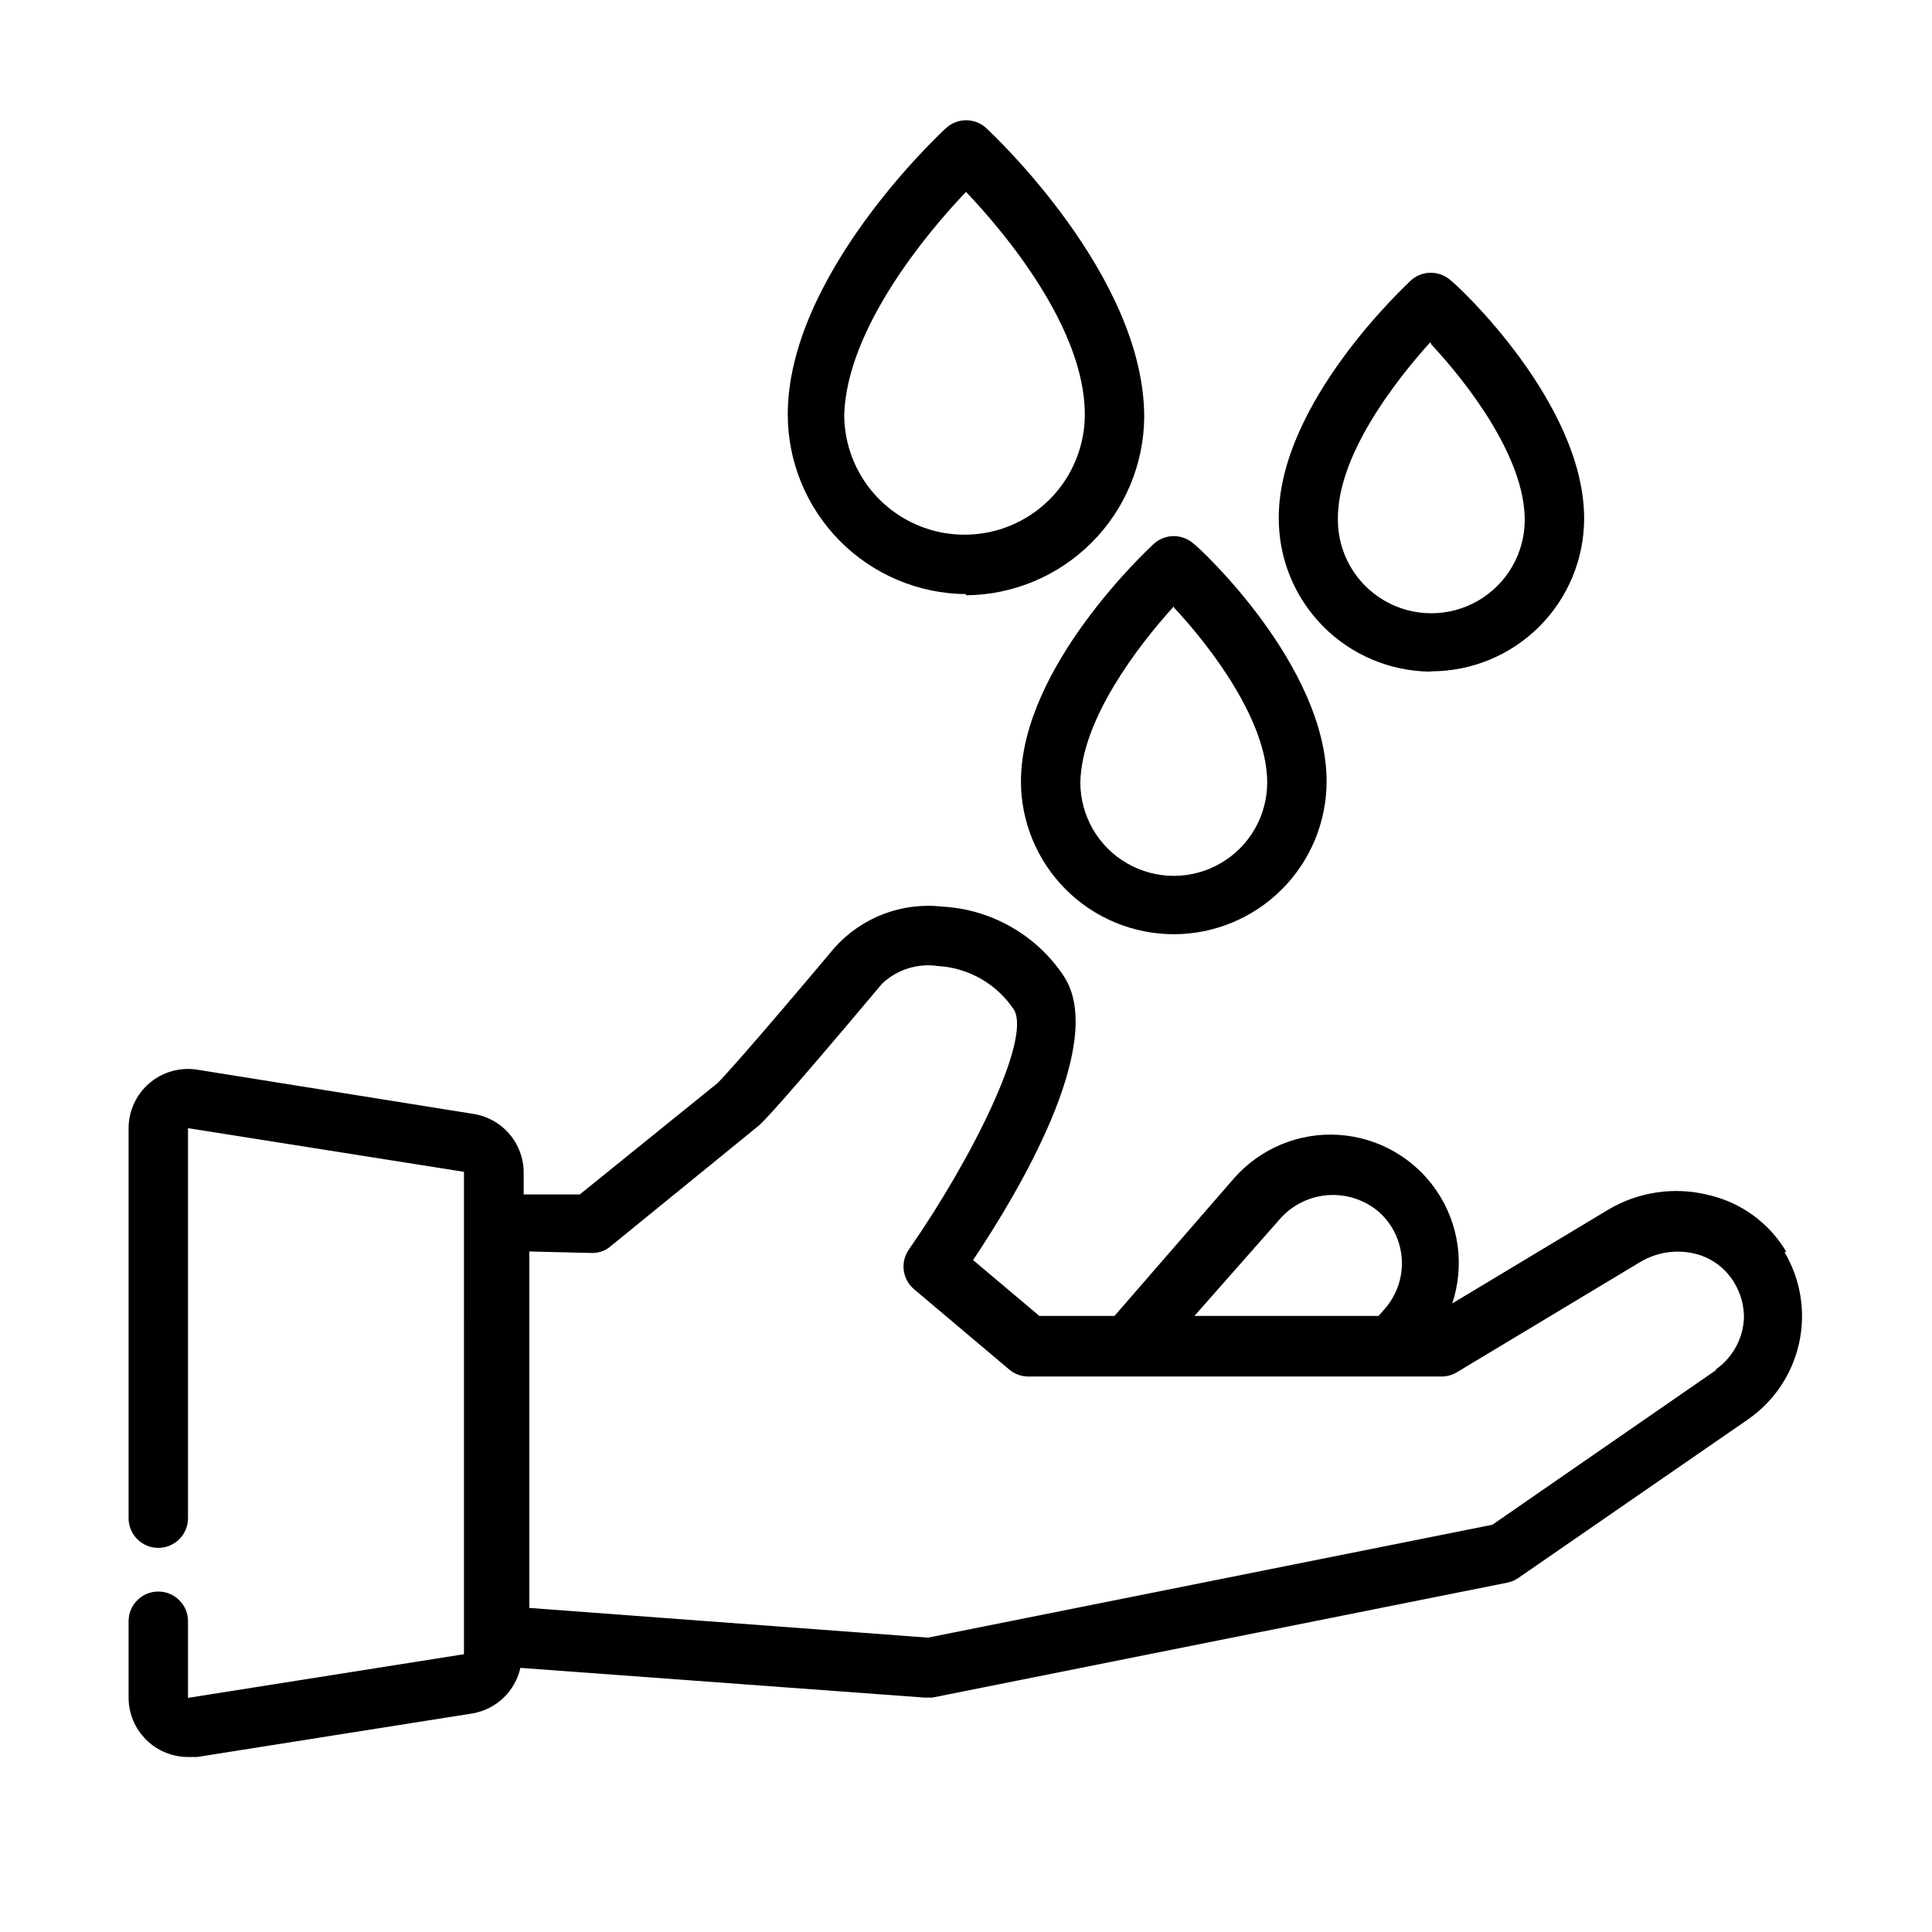
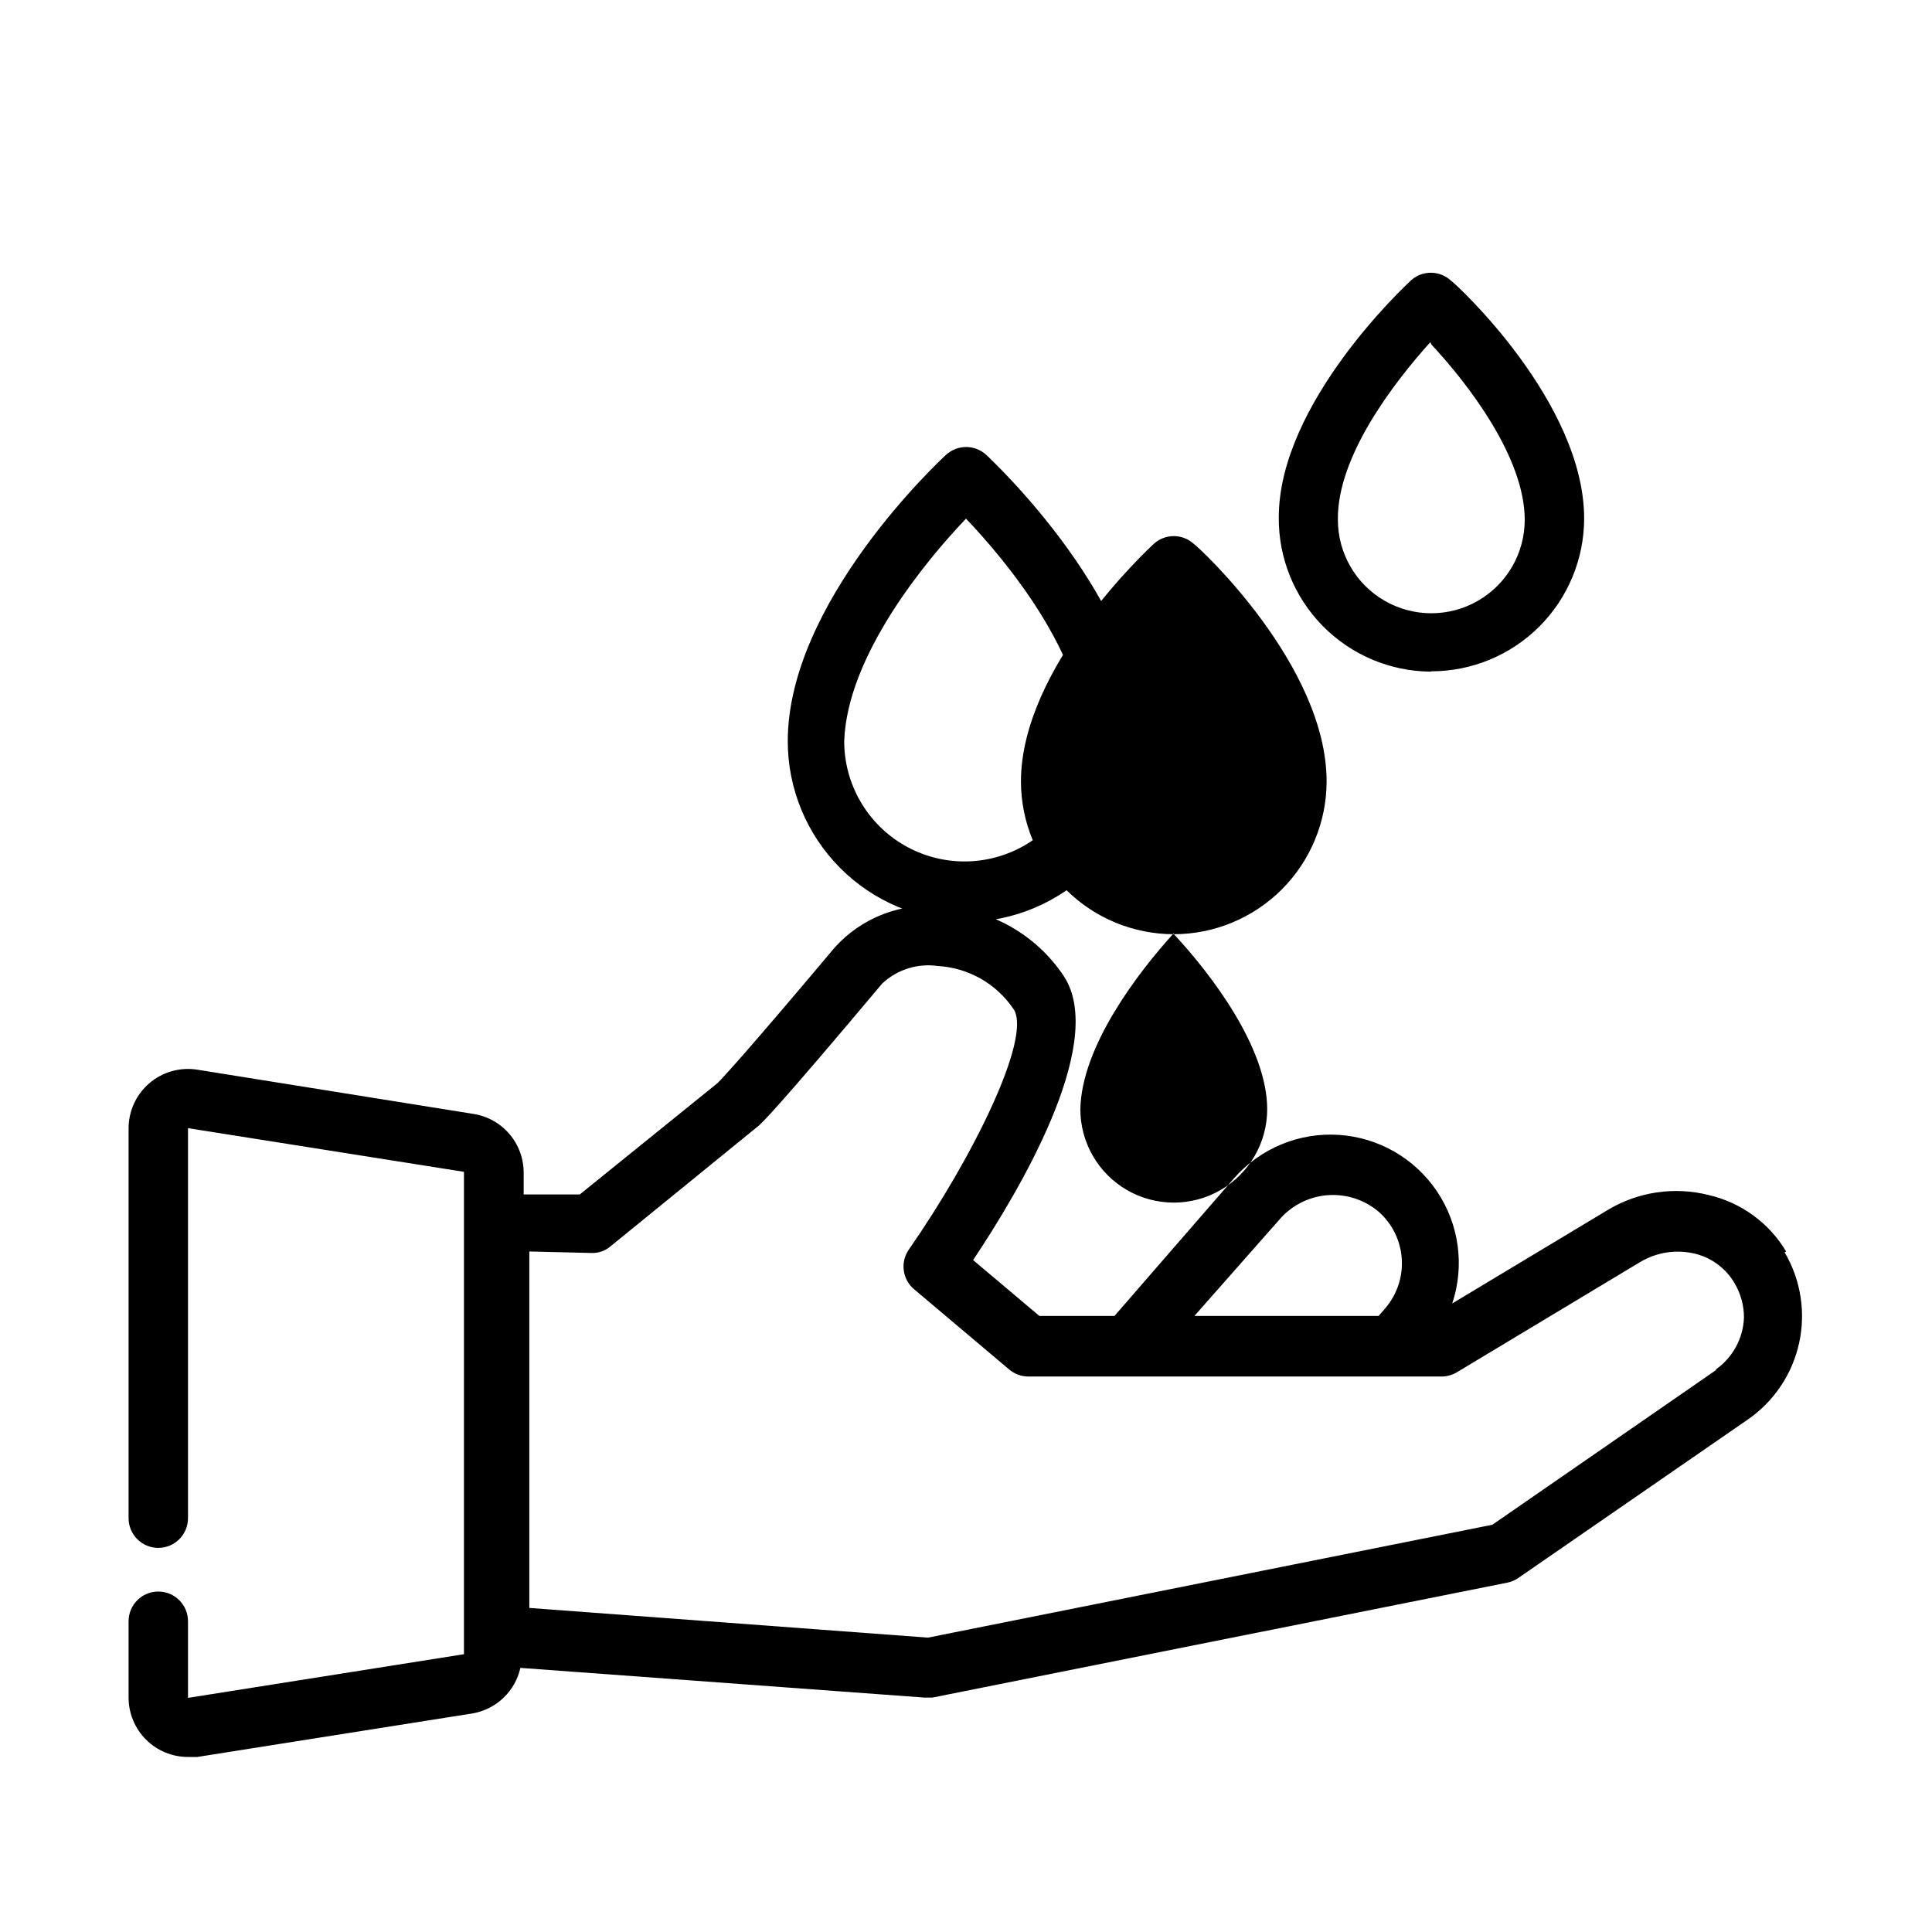
<svg xmlns="http://www.w3.org/2000/svg" fill="#000000" width="800px" height="800px" version="1.1" viewBox="144 144 512 512">
-   <path d="m617.34 475.65c-4.519-7.578-11.941-12.98-20.543-14.957-9.066-2.285-18.668-0.867-26.688 3.938l-41.25 24.797c3.328-10 1.828-20.977-4.055-29.719-5.883-8.746-15.488-14.266-26.004-14.953-10.516-0.684-20.754 3.547-27.723 11.449l-31.723 36.527h-19.918l-17.555-14.801c12.121-18.105 34.875-56.441 24.562-74.391l-0.629-1.023c-7.246-10.789-19.141-17.551-32.121-18.262-10.695-1.195-21.309 2.852-28.496 10.863-23.617 28.102-29.836 34.715-31.016 35.895l-36.523 29.523h-14.879v-5.59c0.043-3.785-1.273-7.461-3.719-10.352-2.441-2.891-5.848-4.805-9.586-5.391l-73.211-11.73c-4.578-0.719-9.242 0.617-12.746 3.648-3.504 3.035-5.492 7.461-5.438 12.094v103.12c0 4.348 3.523 7.871 7.871 7.871 4.348 0 7.875-3.523 7.875-7.871v-103.36l73.133 11.57-0.004 127.84-73.129 11.57v-20.309c0-4.348-3.527-7.871-7.875-7.871-4.348 0-7.871 3.523-7.871 7.871v20.23c0 4.176 1.66 8.18 4.613 11.133 2.949 2.953 6.957 4.609 11.133 4.609h2.441l73.133-11.57h-0.004c3.035-0.559 5.844-2 8.07-4.141 2.223-2.141 3.769-4.891 4.445-7.902l107.06 7.871h2.125l152.4-30.465c1.047-0.219 2.039-0.645 2.914-1.258l60.773-41.957v-0.004c6.93-4.781 11.789-12.016 13.598-20.238 1.812-8.223 0.441-16.828-3.836-24.078zm-133.82-8.973c3.277-3.531 7.789-5.668 12.598-5.961 4.805-0.293 9.543 1.277 13.223 4.387 3.641 3.211 5.852 7.738 6.148 12.582 0.293 4.844-1.352 9.605-4.574 13.238l-1.574 1.812h-48.805zm115.4 40.305-59.434 41.094-149.57 29.914-105.64-7.871v-94.465l16.297 0.395v-0.004c1.891 0.109 3.75-0.512 5.195-1.734l39.359-32.039c1.258-1.18 4.961-4.644 32.668-37.629l0.004 0.004c3.945-3.707 9.363-5.418 14.719-4.644 8.207 0.461 15.711 4.785 20.23 11.648 4.488 7.871-11.098 39.359-27.867 63.449-2.352 3.332-1.773 7.91 1.34 10.547l25.191 21.254v0.004c1.426 1.219 3.238 1.887 5.117 1.887h109.42c1.441 0.016 2.856-0.367 4.094-1.102l48.57-29.207v0.004c4.418-2.668 9.719-3.461 14.723-2.207 4.387 1.109 8.137 3.949 10.391 7.875 1.594 2.719 2.438 5.816 2.441 8.973-0.184 5.555-2.988 10.691-7.559 13.855zm-75.57-185.07v-0.004c10.727-0.02 21.008-4.289 28.59-11.871 7.582-7.586 11.852-17.863 11.875-28.59 0-30.781-33.77-62.031-35.188-62.977-2.918-2.793-7.473-2.93-10.551-0.312-1.418 1.34-35.188 32.59-35.188 62.977-0.082 10.738 4.098 21.07 11.625 28.73 7.527 7.66 17.785 12.02 28.523 12.125zm0-86.594c9.84 10.547 24.719 29.992 24.719 46.445 0 8.844-4.719 17.016-12.379 21.441-7.66 4.422-17.098 4.422-24.758 0-7.66-4.426-12.379-12.598-12.379-21.441-0.234-16.691 14.645-36.133 24.484-47.074zm-68.25 156.26c10.727-0.02 21.004-4.289 28.59-11.871 7.582-7.586 11.852-17.863 11.875-28.59 0-30.781-33.77-62.031-35.188-62.977h-0.004c-3.008-2.75-7.617-2.75-10.625 0-1.418 1.34-35.188 32.59-35.188 62.977 0.02 10.738 4.301 21.031 11.902 28.617 7.598 7.586 17.898 11.844 28.637 11.844zm0-86.594c9.84 10.547 24.719 30.07 24.719 46.367 0 8.848-4.719 17.02-12.379 21.441-7.66 4.422-17.098 4.422-24.758 0-7.66-4.422-12.379-12.594-12.379-21.441 0.316-16.609 15.195-36.129 24.797-46.68zm-55.105-3.227h0.004c12.492-0.102 24.449-5.109 33.281-13.945 8.836-8.836 13.848-20.789 13.949-33.285 0-37.473-40.148-74.941-41.879-76.594-3.008-2.754-7.621-2.754-10.629 0-1.809 1.652-41.957 39.121-41.957 75.887 0 12.562 4.965 24.617 13.812 33.535 8.844 8.922 20.859 13.984 33.422 14.09zm0.004-106.9c10.312 10.785 31.488 36.133 31.488 58.961 0 11.391-6.078 21.914-15.941 27.609-9.867 5.695-22.02 5.695-31.883 0-9.863-5.695-15.941-16.219-15.941-27.609 0.789-22.832 21.965-48.18 32.277-58.961z" />
+   <path d="m617.34 475.65c-4.519-7.578-11.941-12.98-20.543-14.957-9.066-2.285-18.668-0.867-26.688 3.938l-41.25 24.797c3.328-10 1.828-20.977-4.055-29.719-5.883-8.746-15.488-14.266-26.004-14.953-10.516-0.684-20.754 3.547-27.723 11.449l-31.723 36.527h-19.918l-17.555-14.801c12.121-18.105 34.875-56.441 24.562-74.391l-0.629-1.023c-7.246-10.789-19.141-17.551-32.121-18.262-10.695-1.195-21.309 2.852-28.496 10.863-23.617 28.102-29.836 34.715-31.016 35.895l-36.523 29.523h-14.879v-5.59c0.043-3.785-1.273-7.461-3.719-10.352-2.441-2.891-5.848-4.805-9.586-5.391l-73.211-11.73c-4.578-0.719-9.242 0.617-12.746 3.648-3.504 3.035-5.492 7.461-5.438 12.094v103.12c0 4.348 3.523 7.871 7.871 7.871 4.348 0 7.875-3.523 7.875-7.871v-103.36l73.133 11.57-0.004 127.84-73.129 11.57v-20.309c0-4.348-3.527-7.871-7.875-7.871-4.348 0-7.871 3.523-7.871 7.871v20.23c0 4.176 1.66 8.18 4.613 11.133 2.949 2.953 6.957 4.609 11.133 4.609h2.441l73.133-11.57h-0.004c3.035-0.559 5.844-2 8.07-4.141 2.223-2.141 3.769-4.891 4.445-7.902l107.06 7.871h2.125l152.4-30.465c1.047-0.219 2.039-0.645 2.914-1.258l60.773-41.957v-0.004c6.93-4.781 11.789-12.016 13.598-20.238 1.812-8.223 0.441-16.828-3.836-24.078zm-133.82-8.973c3.277-3.531 7.789-5.668 12.598-5.961 4.805-0.293 9.543 1.277 13.223 4.387 3.641 3.211 5.852 7.738 6.148 12.582 0.293 4.844-1.352 9.605-4.574 13.238l-1.574 1.812h-48.805zm115.4 40.305-59.434 41.094-149.57 29.914-105.64-7.871v-94.465l16.297 0.395v-0.004c1.891 0.109 3.75-0.512 5.195-1.734l39.359-32.039c1.258-1.18 4.961-4.644 32.668-37.629l0.004 0.004c3.945-3.707 9.363-5.418 14.719-4.644 8.207 0.461 15.711 4.785 20.23 11.648 4.488 7.871-11.098 39.359-27.867 63.449-2.352 3.332-1.773 7.91 1.34 10.547l25.191 21.254v0.004c1.426 1.219 3.238 1.887 5.117 1.887h109.42c1.441 0.016 2.856-0.367 4.094-1.102l48.57-29.207v0.004c4.418-2.668 9.719-3.461 14.723-2.207 4.387 1.109 8.137 3.949 10.391 7.875 1.594 2.719 2.438 5.816 2.441 8.973-0.184 5.555-2.988 10.691-7.559 13.855zm-75.57-185.07v-0.004c10.727-0.02 21.008-4.289 28.59-11.871 7.582-7.586 11.852-17.863 11.875-28.59 0-30.781-33.77-62.031-35.188-62.977-2.918-2.793-7.473-2.93-10.551-0.312-1.418 1.34-35.188 32.59-35.188 62.977-0.082 10.738 4.098 21.07 11.625 28.73 7.527 7.66 17.785 12.02 28.523 12.125zm0-86.594c9.84 10.547 24.719 29.992 24.719 46.445 0 8.844-4.719 17.016-12.379 21.441-7.66 4.422-17.098 4.422-24.758 0-7.66-4.426-12.379-12.598-12.379-21.441-0.234-16.691 14.645-36.133 24.484-47.074zm-68.25 156.26c10.727-0.02 21.004-4.289 28.59-11.871 7.582-7.586 11.852-17.863 11.875-28.59 0-30.781-33.77-62.031-35.188-62.977h-0.004c-3.008-2.75-7.617-2.75-10.625 0-1.418 1.34-35.188 32.59-35.188 62.977 0.02 10.738 4.301 21.031 11.902 28.617 7.598 7.586 17.898 11.844 28.637 11.844zc9.84 10.547 24.719 30.07 24.719 46.367 0 8.848-4.719 17.02-12.379 21.441-7.66 4.422-17.098 4.422-24.758 0-7.66-4.422-12.379-12.594-12.379-21.441 0.316-16.609 15.195-36.129 24.797-46.68zm-55.105-3.227h0.004c12.492-0.102 24.449-5.109 33.281-13.945 8.836-8.836 13.848-20.789 13.949-33.285 0-37.473-40.148-74.941-41.879-76.594-3.008-2.754-7.621-2.754-10.629 0-1.809 1.652-41.957 39.121-41.957 75.887 0 12.562 4.965 24.617 13.812 33.535 8.844 8.922 20.859 13.984 33.422 14.09zm0.004-106.9c10.312 10.785 31.488 36.133 31.488 58.961 0 11.391-6.078 21.914-15.941 27.609-9.867 5.695-22.02 5.695-31.883 0-9.863-5.695-15.941-16.219-15.941-27.609 0.789-22.832 21.965-48.18 32.277-58.961z" />
</svg>